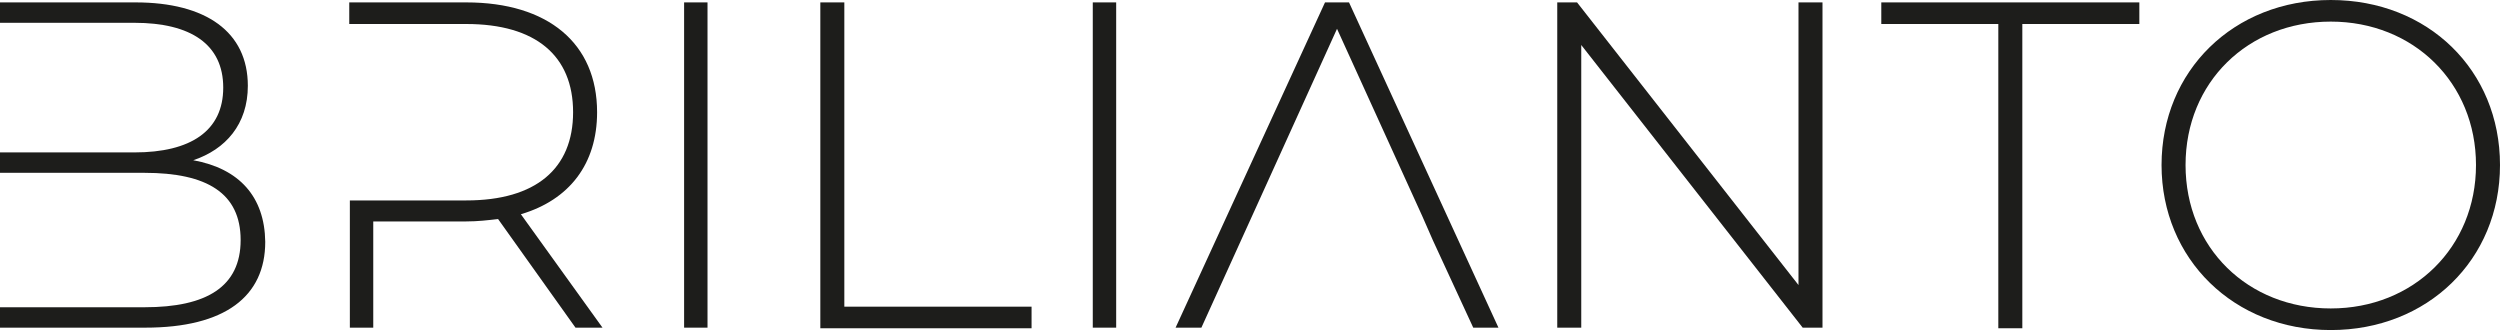
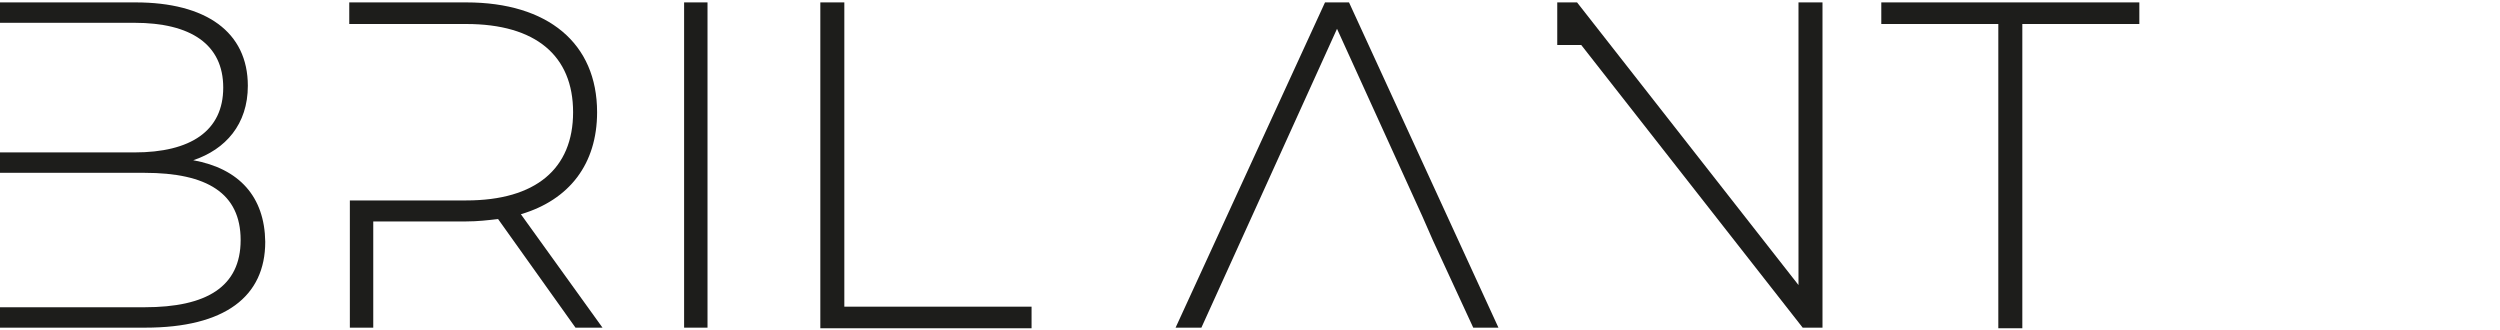
<svg xmlns="http://www.w3.org/2000/svg" xml:space="preserve" style="enable-background:new 0 0 416.6 55;" viewBox="0 0 416.6 55" y="0px" x="0px" id="Capa_1" version="1.1">
  <style type="text/css">
	.st0{fill:#1D1D1B;}
</style>
  <path d="M86.8,35.7c8.1-2.4,12.7-8.4,12.7-17c0-11.5-8.2-18.3-21.8-18.3H58.2V4h19.5c11.6,0,17.8,5.3,17.8,14.7  s-6.2,14.7-17.8,14.7H58.3v21.2h3.9V36.9h15.5c1.9,0,3.6-0.2,5.3-0.4l12.9,18.1h4.5C100.4,54.6,86.8,35.7,86.8,35.7z" class="st0" />
  <path d="M32.2,26.7c5.4-1.8,9.1-6,9.1-12.4c0-9-7-13.9-18.7-13.9H0v3.4h22.4c9.4,0,14.8,3.6,14.8,10.8  s-5.4,10.8-14.8,10.8H0v3.4h24.1c10.4,0,16,3.4,16,11.2s-5.7,11.2-16,11.2H0v3.4h24.2c13.3,0,20-5.2,20-14.3  C44.1,32.8,39.9,28.1,32.2,26.7z" class="st0" />
  <path d="M114,0.4h3.9v54.2H114V0.4z" class="st0" />
  <path d="M136.8,0.4h3.9v50.7h31.2v3.6h-35.2V0.4H136.8z" class="st0" />
-   <path d="M182.1,0.4h3.9v54.2h-3.9V0.4z" class="st0" />
-   <path d="M303.7,0.4v54.2h-3.3L263.5,7.5v47.1h-4V0.4h3.3l36.9,47.1V0.4H303.7z" class="st0" />
+   <path d="M303.7,0.4v54.2h-3.3L263.5,7.5h-4V0.4h3.3l36.9,47.1V0.4H303.7z" class="st0" />
  <path d="M333,4h-19.5V0.4h43V4H337v50.7h-4V4z" class="st0" />
-   <path d="M360.2,27.5c0-15.7,12-27.5,28.2-27.5s28.2,11.7,28.2,27.5S404.5,55,388.4,55S360.2,43.2,360.2,27.5z   M412.6,27.5c0-13.7-10.4-23.9-24.2-23.9s-24.2,10.1-24.2,23.9s10.4,23.9,24.2,23.9S412.6,41.2,412.6,27.5z" class="st0" />
  <polygon points="224.8,0.4 220.8,0.4 195.9,54.6 200.2,54.6 207.1,39.4 207.1,39.4 209.1,35 222.8,4.8 237,36 237,36   238.8,40.1 238.8,40.1 245.5,54.6 249.7,54.6" class="st0" />
</svg>